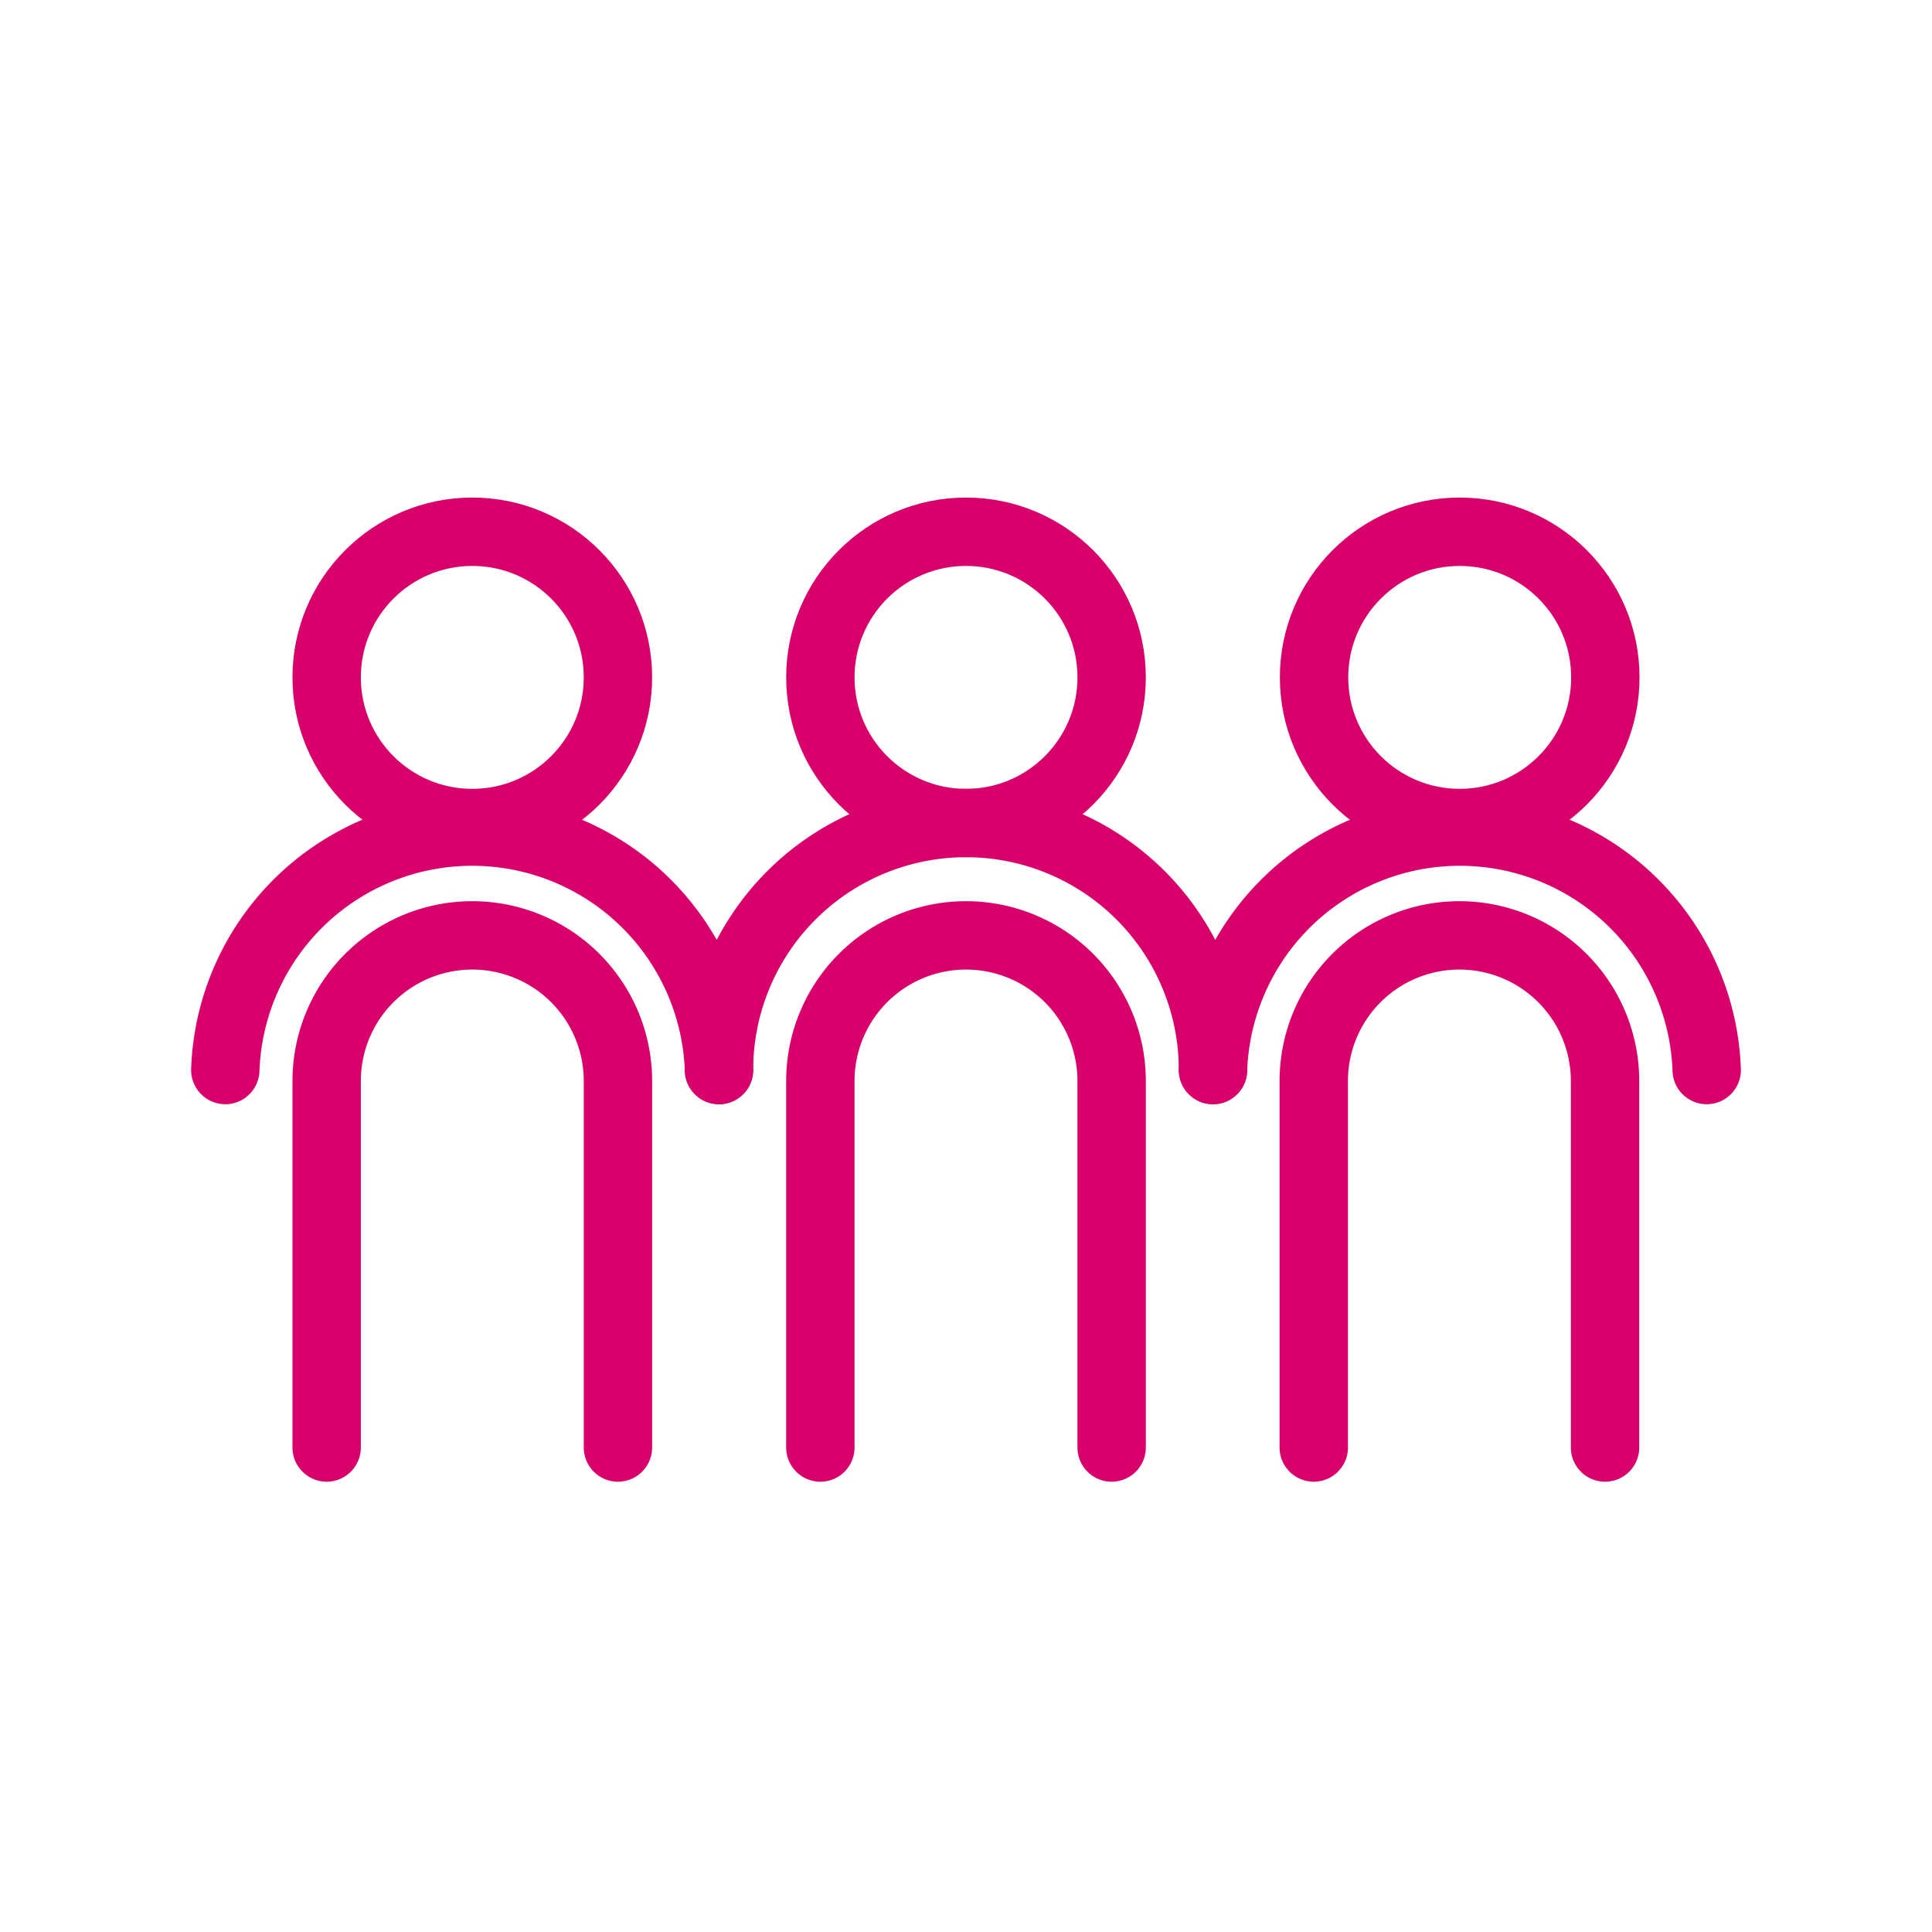
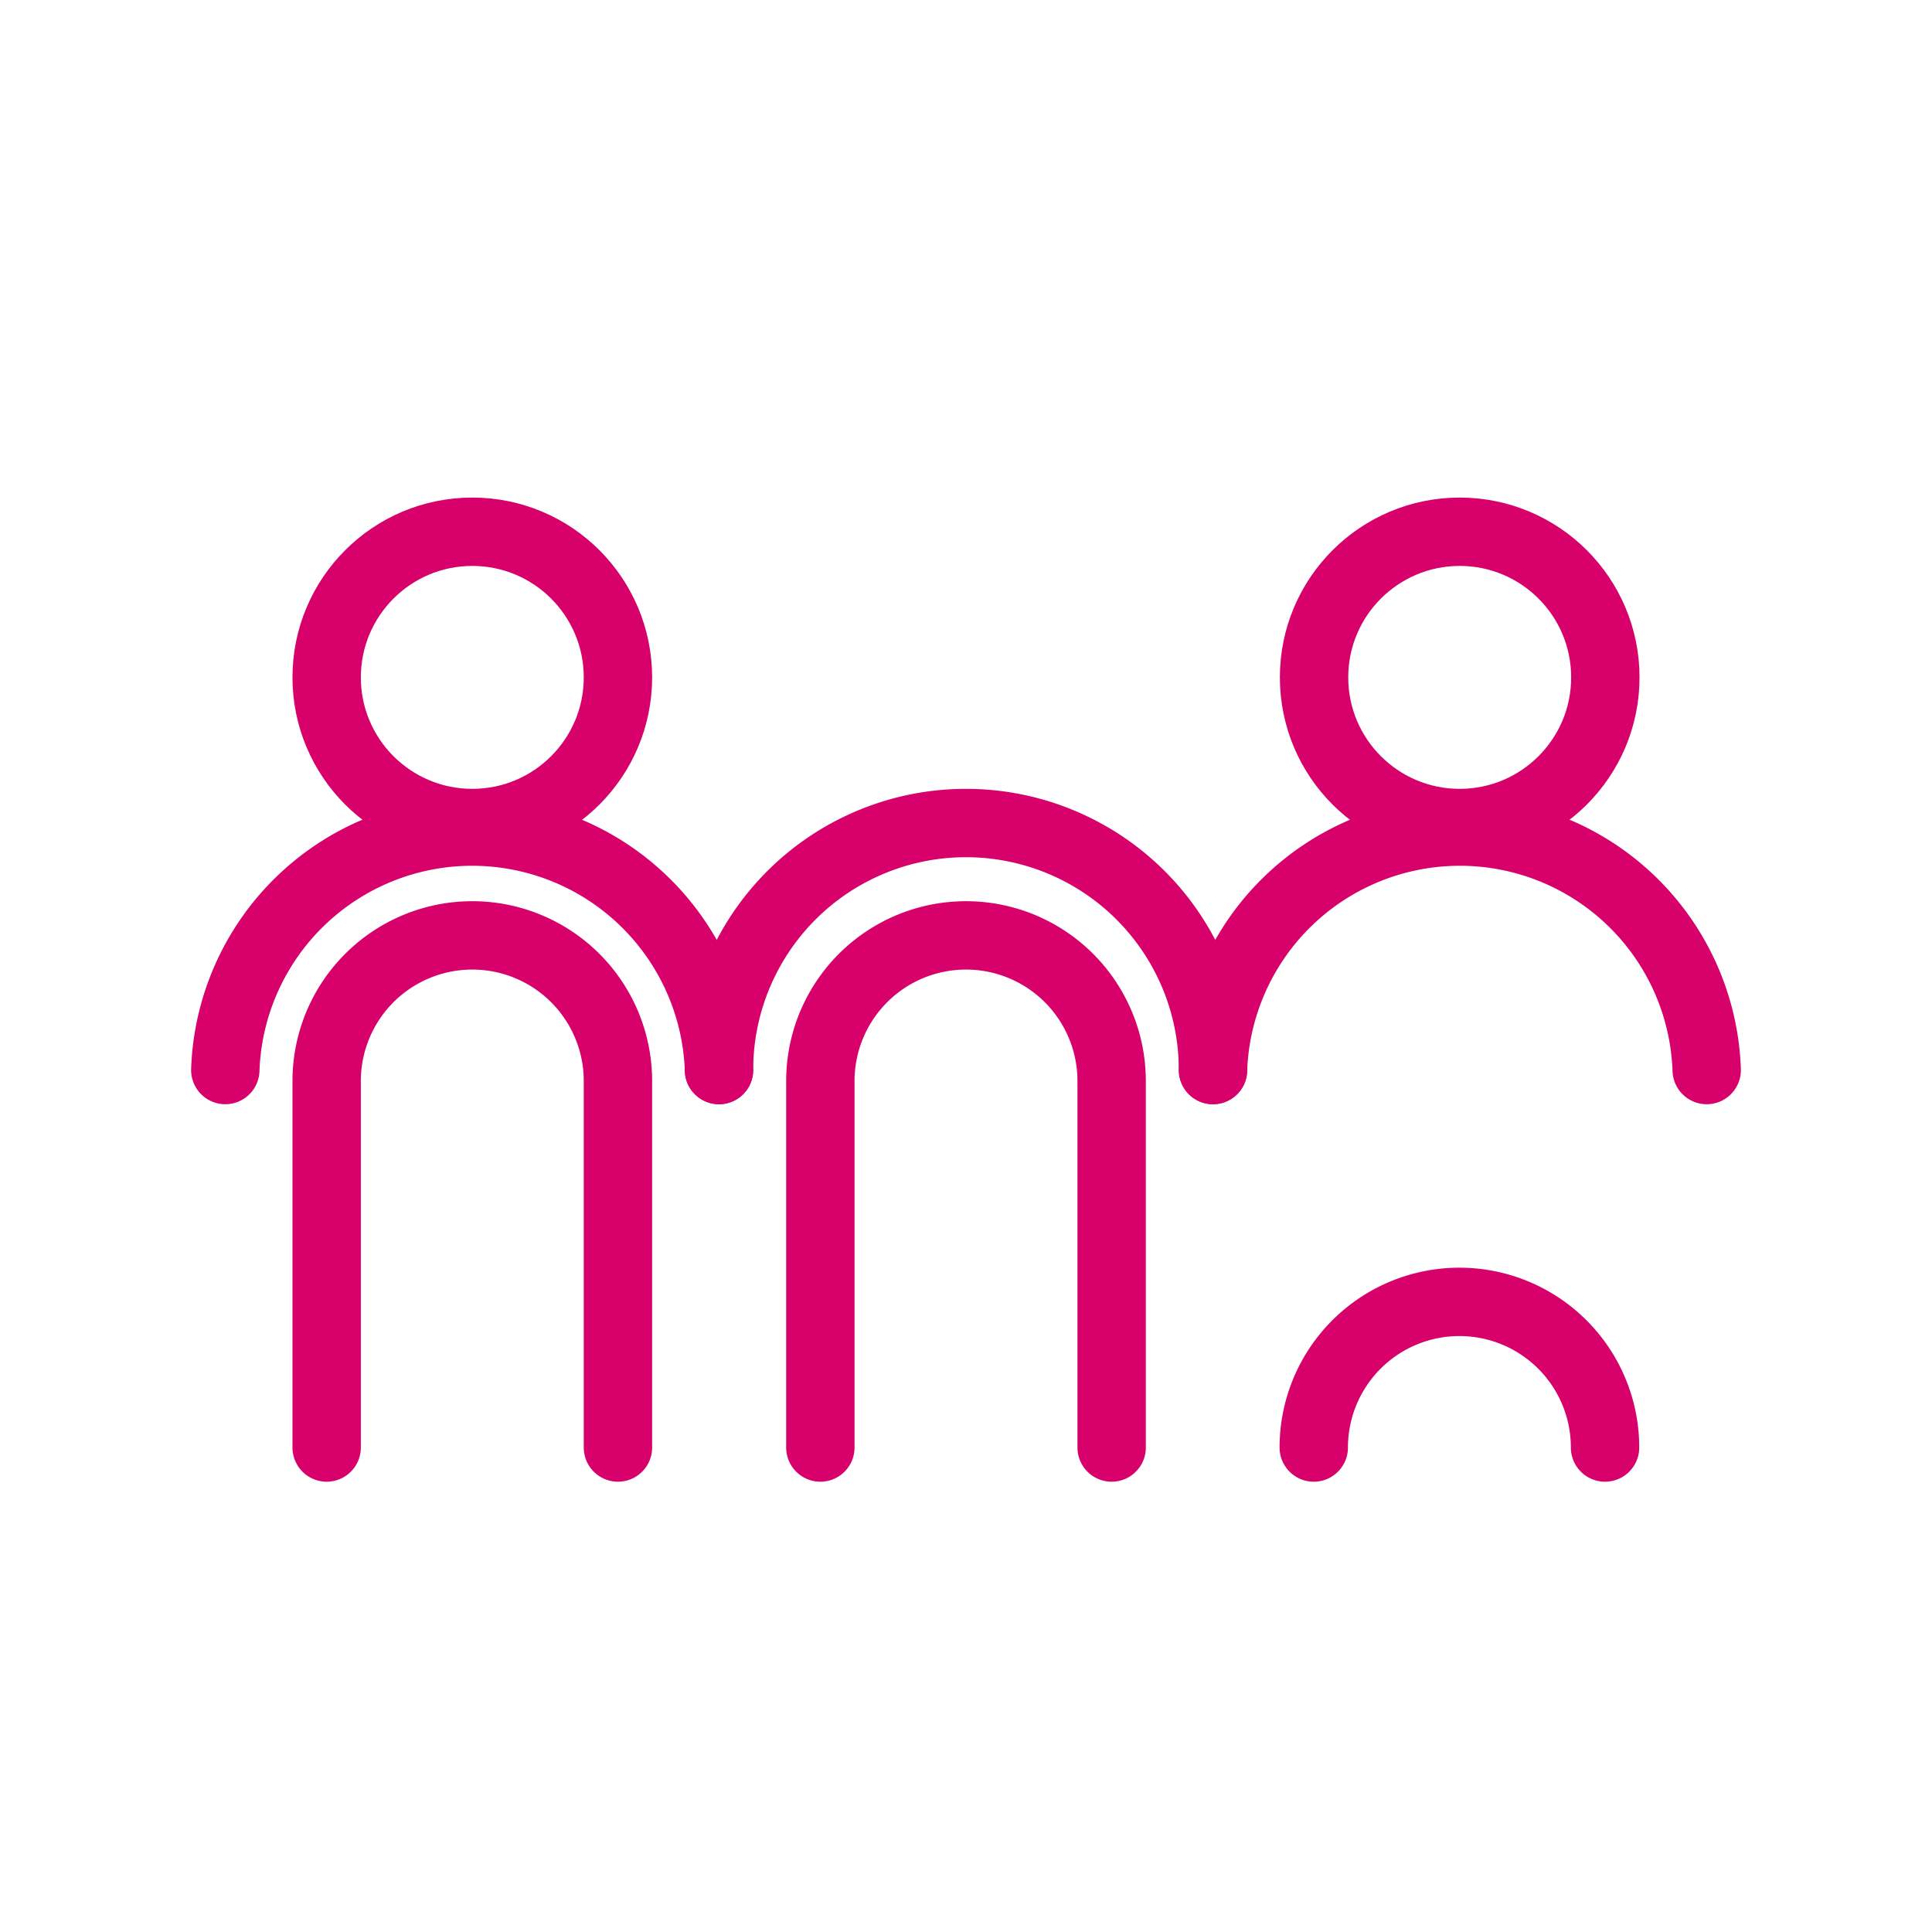
<svg xmlns="http://www.w3.org/2000/svg" id="Vrstva_1" data-name="Vrstva 1" viewBox="0 0 65 65">
  <defs>
    <style>.cls-1{fill:none;stroke:#d8006b;stroke-linecap:round;stroke-linejoin:round;stroke-width:2.3px;}</style>
  </defs>
-   <circle class="cls-1" cx="32.5" cy="22.79" r="4.9" />
  <path class="cls-1" d="M40.81,36a8.31,8.31,0,0,0-16.62,0" />
  <path class="cls-1" d="M37.4,48.7V36.37a4.9,4.9,0,0,0-9.8,0V48.7" />
  <circle class="cls-1" cx="49.11" cy="22.79" r="4.9" />
  <path class="cls-1" d="M57.42,36a8.31,8.31,0,0,0-16.61,0" />
-   <path class="cls-1" d="M54,48.7V36.37a4.9,4.9,0,0,0-9.8,0V48.7" />
+   <path class="cls-1" d="M54,48.7a4.9,4.9,0,0,0-9.8,0V48.7" />
  <circle class="cls-1" cx="15.89" cy="22.79" r="4.9" />
  <path class="cls-1" d="M24.19,36A8.31,8.31,0,0,0,7.58,36" />
  <path class="cls-1" d="M20.79,48.7V36.37a4.9,4.9,0,0,0-9.8,0V48.7" />
</svg>